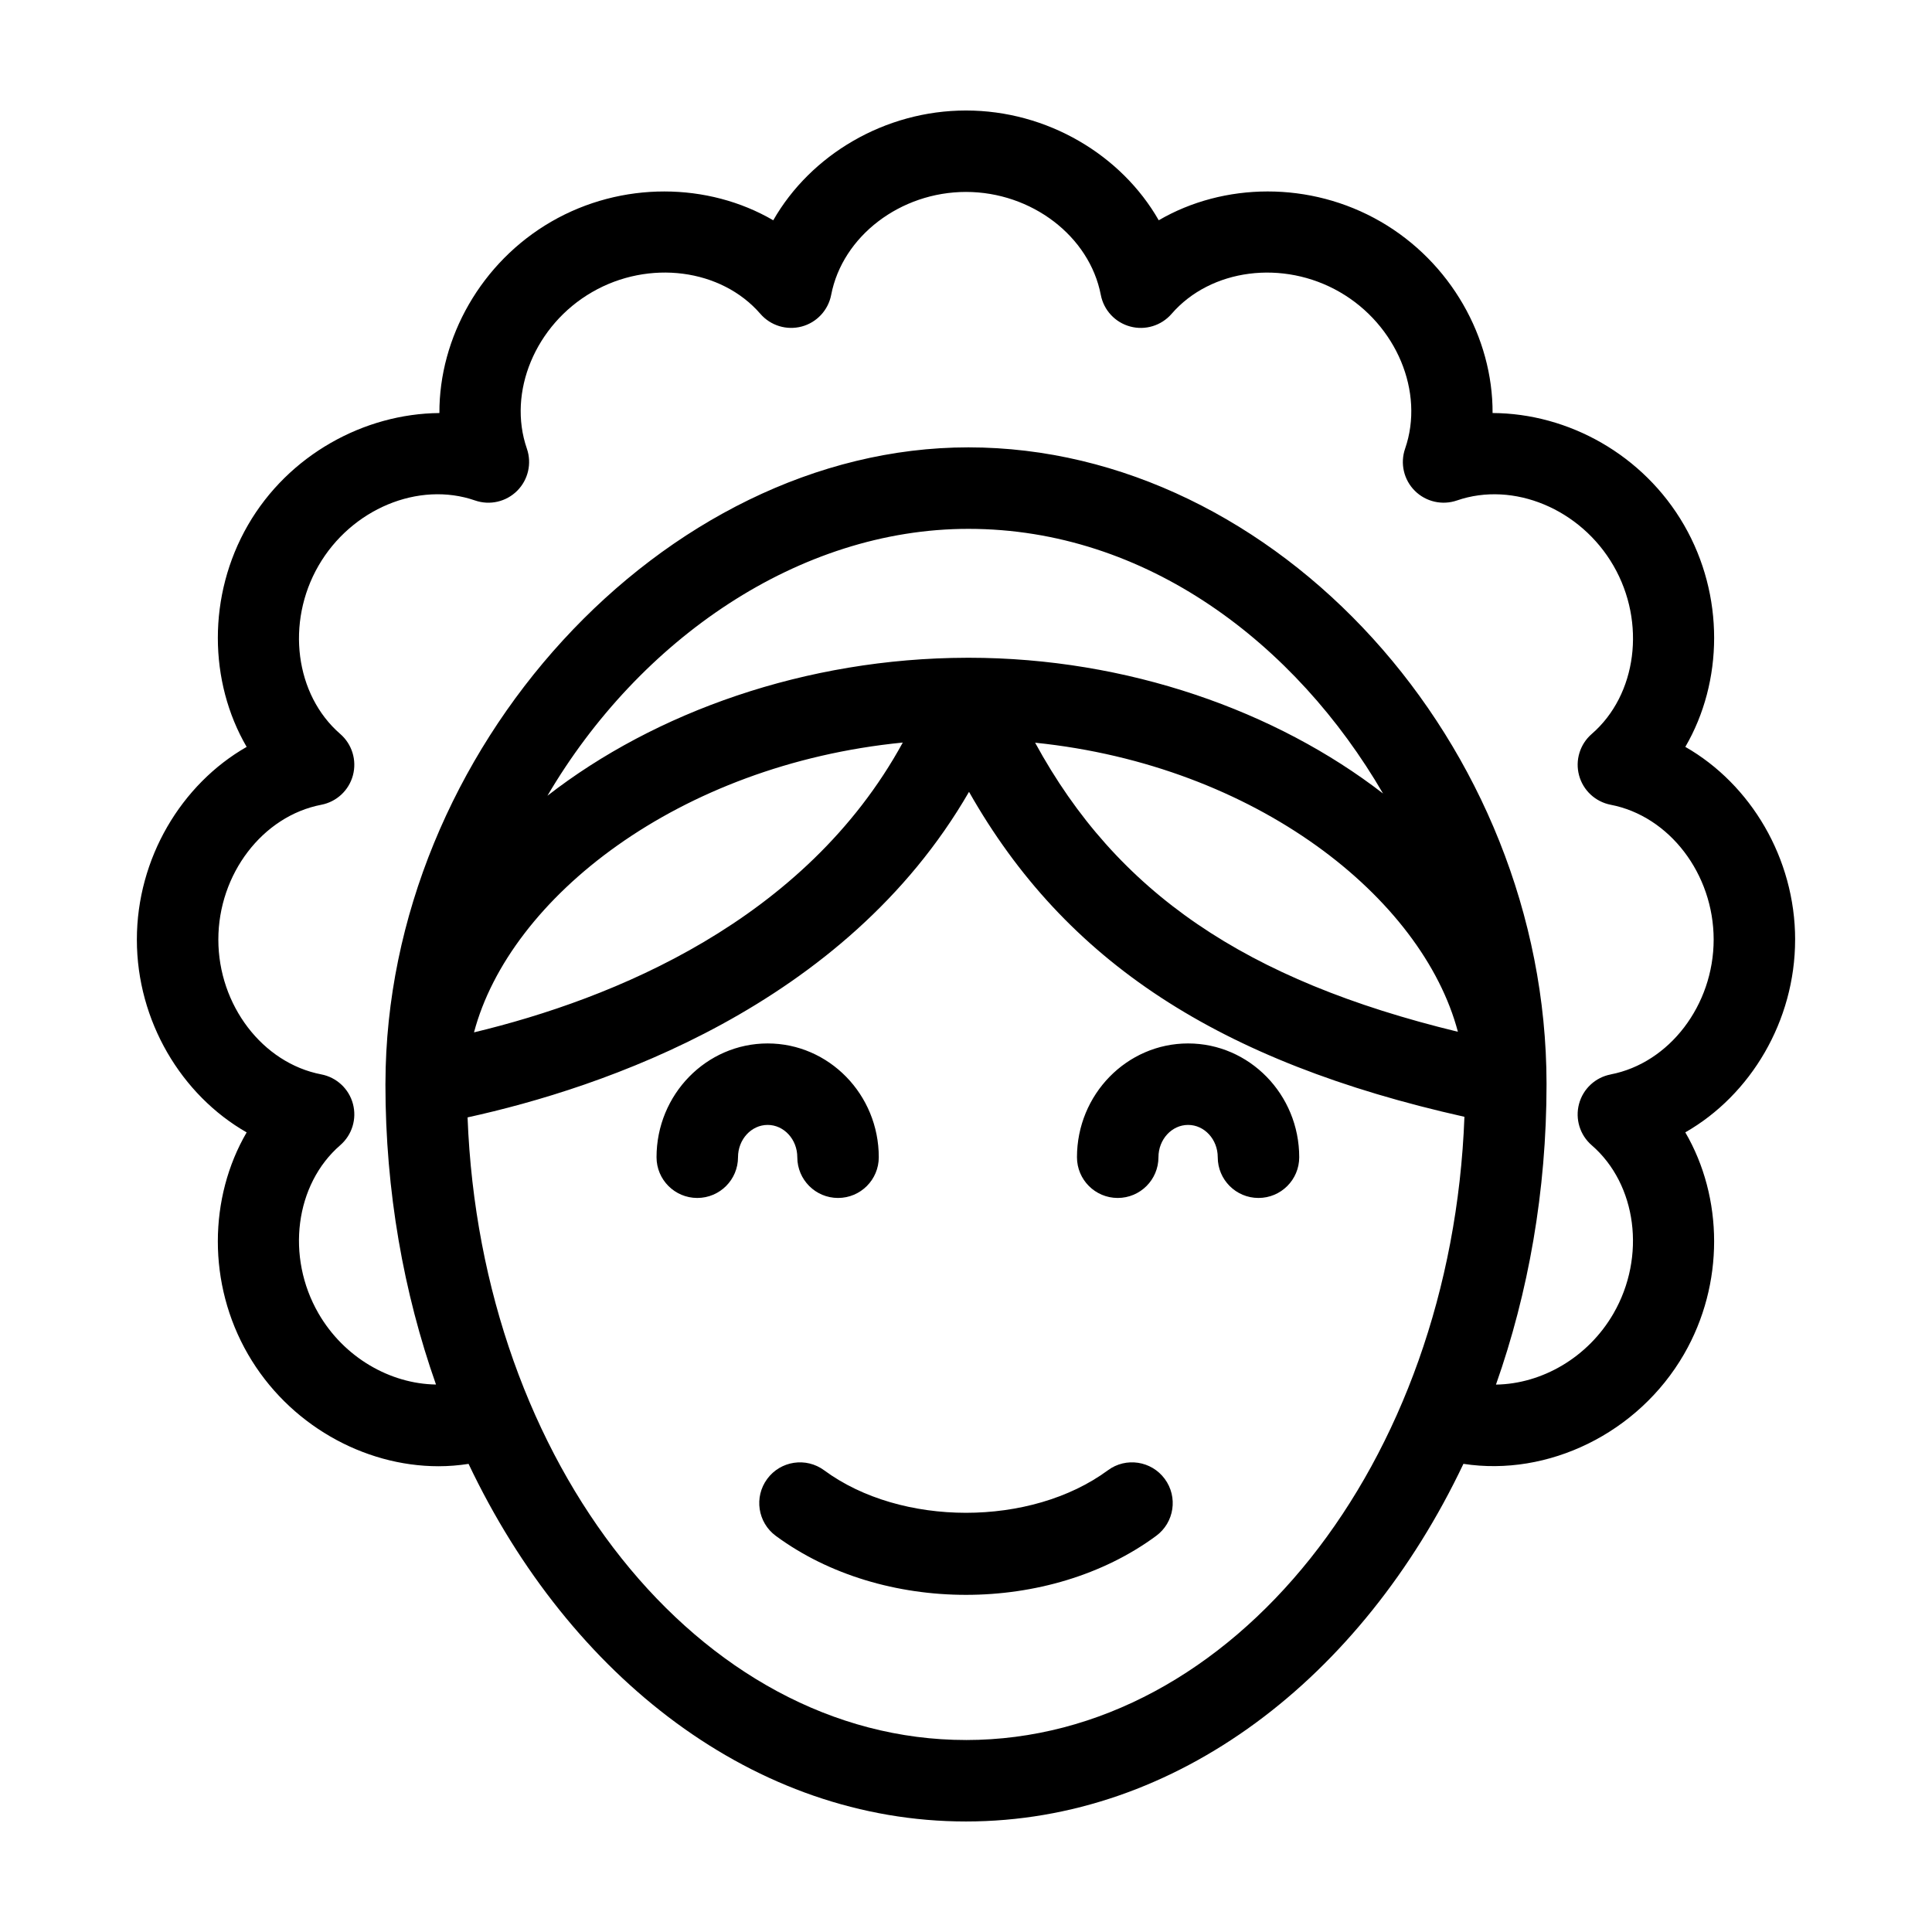
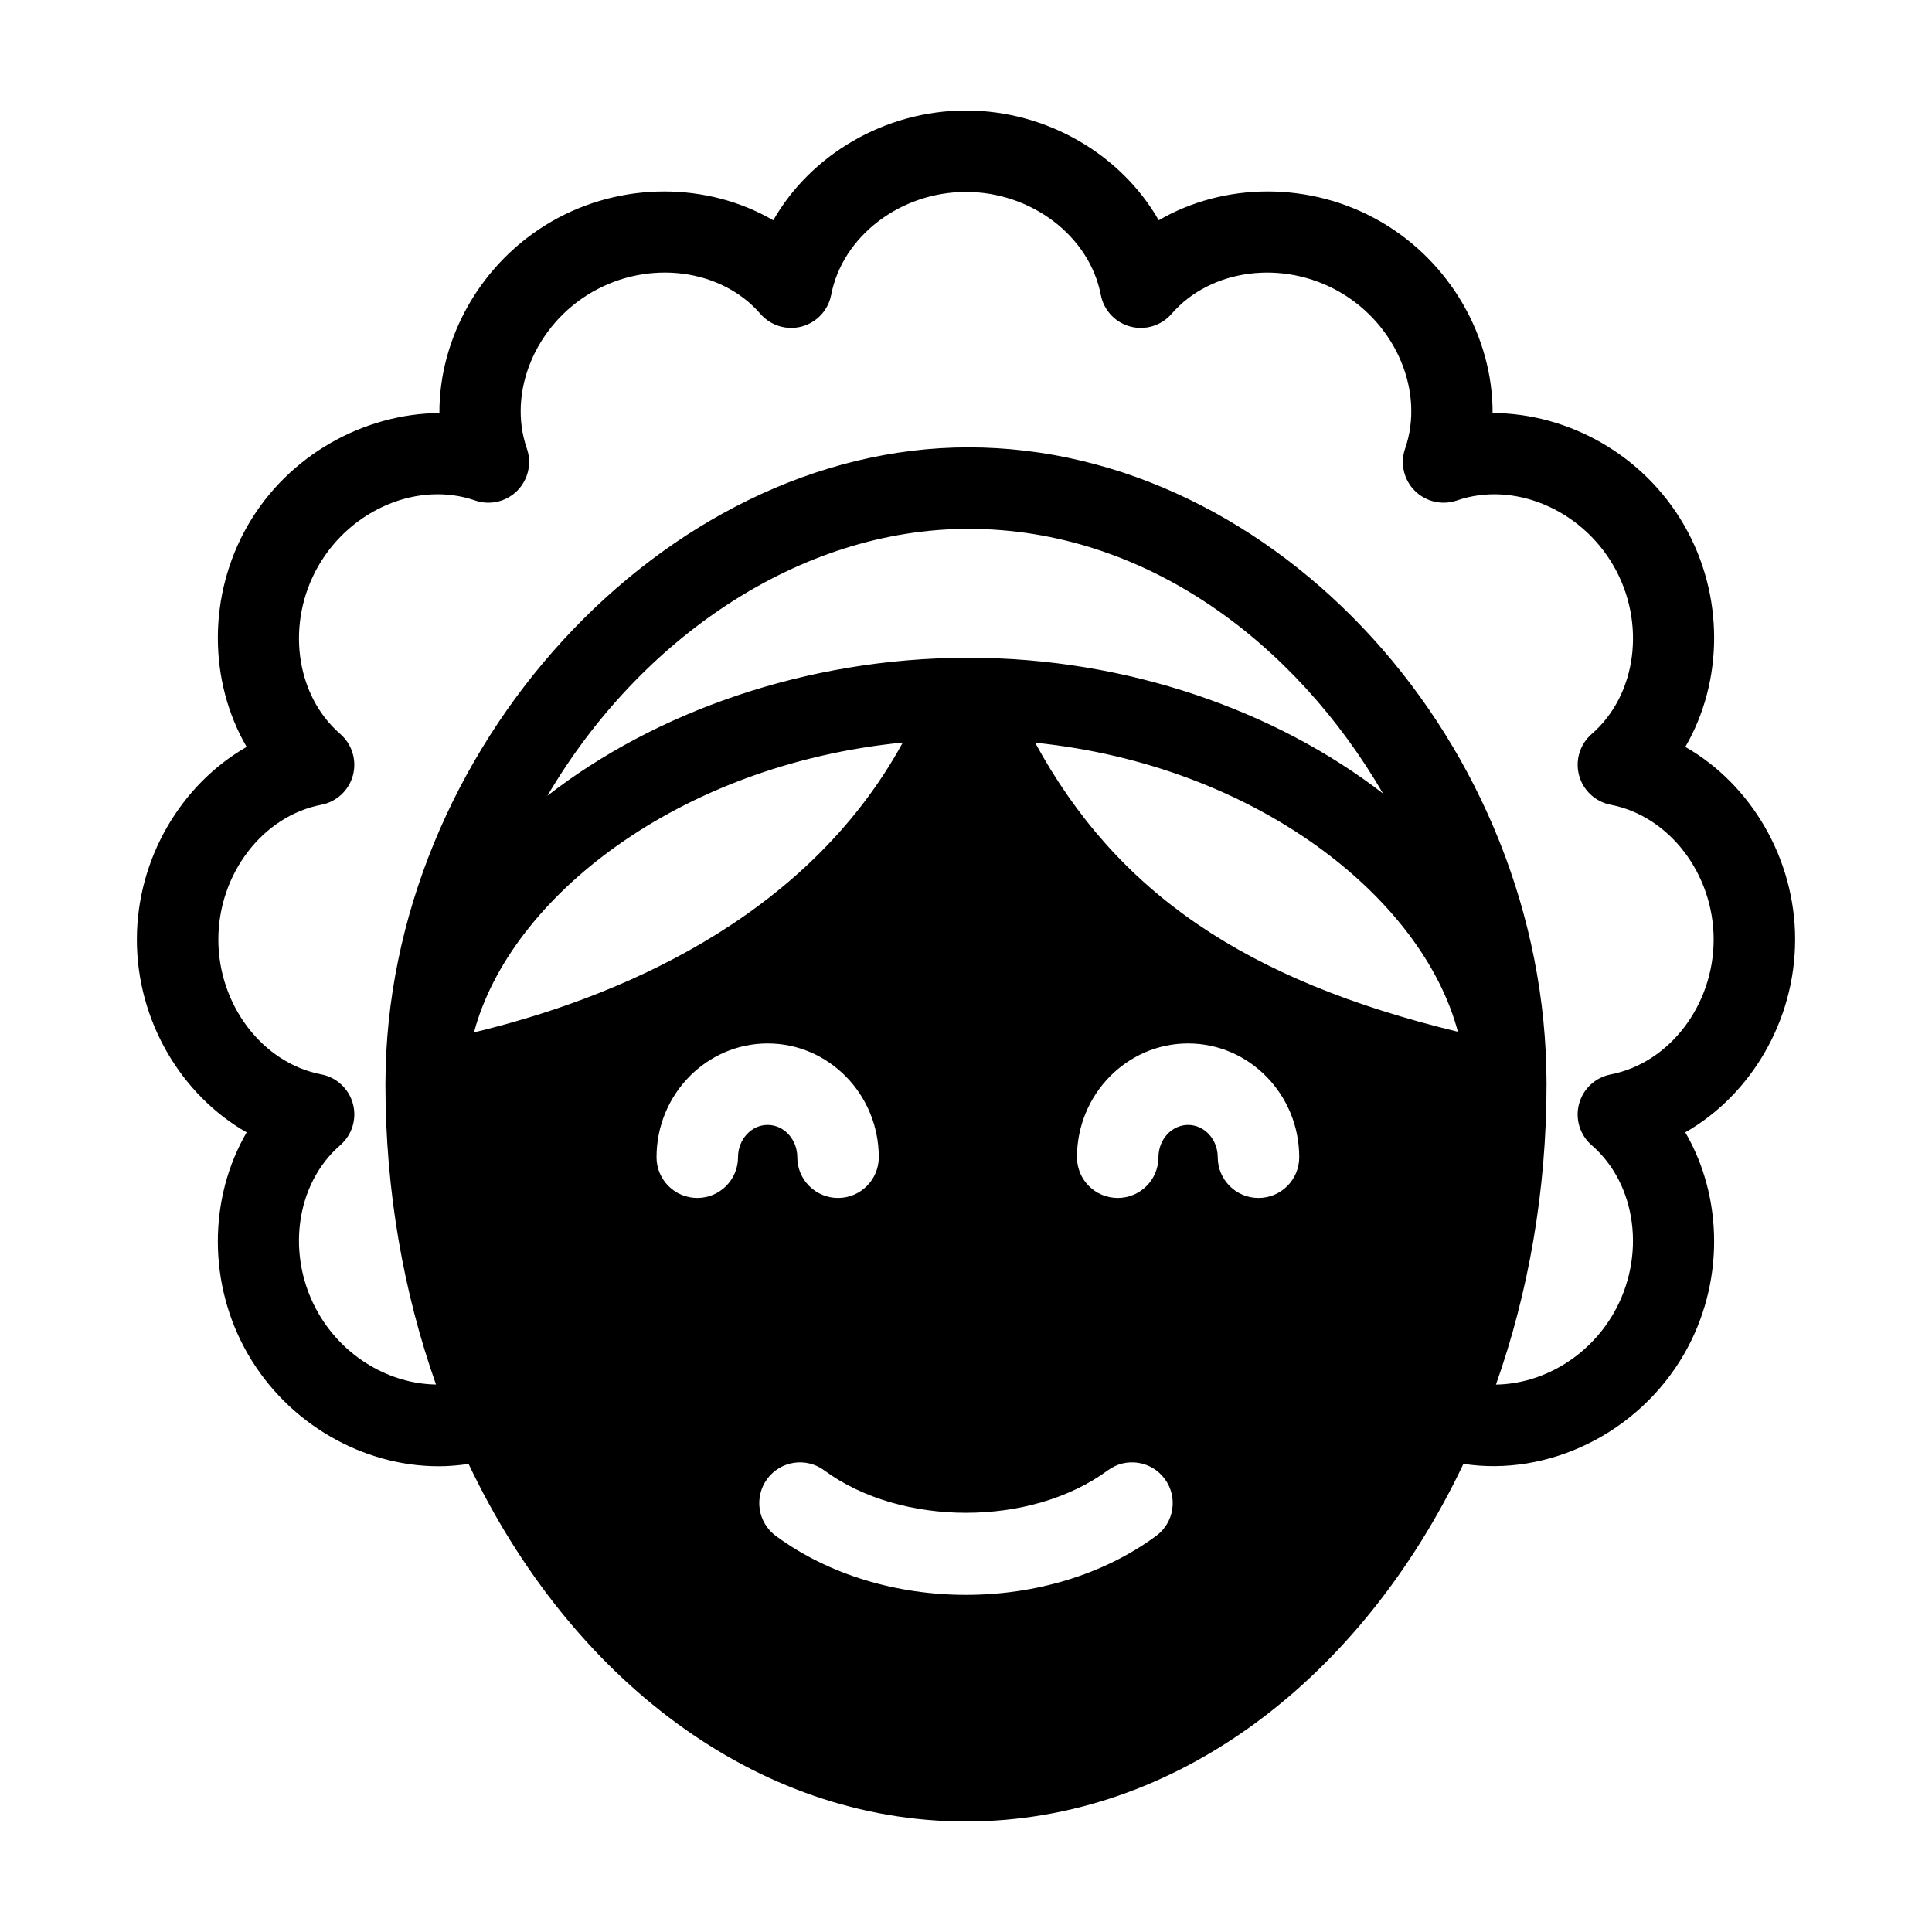
<svg xmlns="http://www.w3.org/2000/svg" fill="#000000" width="800px" height="800px" version="1.1" viewBox="144 144 512 512">
-   <path d="m619.73 393.01c0-21.523-11.766-41.172-29.102-51.078 10.055-17.246 10.422-40.145-0.336-58.785-10.766-18.641-30.641-29.598-50.742-29.691 0.09-19.961-11.047-39.977-29.691-50.738-18.641-10.766-41.543-10.398-58.781-0.344-9.902-17.328-29.559-29.09-51.078-29.09-21.523 0-41.172 11.766-51.078 29.094-17.25-10.062-40.152-10.418-58.789 0.344-18.637 10.762-29.773 30.777-29.684 50.738-19.906 0.16-39.977 11.055-50.738 29.691-10.762 18.641-10.398 41.539-0.344 58.785-17.332 9.906-29.094 29.555-29.094 51.078 0 21.527 11.766 41.176 29.094 51.082-10.055 17.246-10.422 40.145 0.344 58.781 10.723 18.566 30.621 29.691 50.508 29.691 2.66 0 5.316-0.215 7.957-0.625 26.949 56.734 75.949 94.766 131.82 94.766 55.871 0 104.88-38.031 131.83-94.777 22.34 3.449 46.297-8.012 58.461-29.066 10.762-18.641 10.395-41.539 0.336-58.781 17.332-9.898 29.102-29.551 29.102-51.074zm-219.73 212.11c-70.684 0-128.59-73.238-132.09-165 35.438-7.758 99.98-29.293 132.89-86.277 25.543 45.09 66.297 71.562 131.29 86.121-3.441 91.84-61.371 165.16-132.09 165.16zm0.738-286.81h-0.203c-0.082 0-0.16 0.004-0.242 0.004h-0.066c-42.707 0.09-82.637 14.402-111.15 36.566 24.355-41.457 66.648-70.73 111.57-70.73 47.102 0 86.762 30.379 109.87 70.137-28.297-21.875-67.684-35.957-109.77-35.977zm129.62 99.121c-56.348-13.66-90.395-36.875-112.04-76.609 58.617 6.008 102.64 41.109 112.04 76.609zm-147.11-76.648c-25.887 47.359-76.836 67.965-113.63 76.805 9.438-35.648 54.137-70.93 113.63-76.805zm187.6 87.957c-4.062 0.781-7.316 3.809-8.387 7.809-1.066 3.996 0.23 8.246 3.359 10.953 11.969 10.367 14.453 29.539 5.773 44.582-6.746 11.68-18.992 18.676-31.145 18.848 8.586-24.336 13.402-51.262 13.402-79.602v-0.016-0.09c-0.062-89.867-71.629-168.67-153.21-168.67-80.77 0-154.33 80.258-154.49 168.46 0 0.035 0 0.07-0.004 0.105 0 0.066-0.004 0.125-0.004 0.191 0 28.344 4.816 55.27 13.402 79.602-12.148-0.172-24.395-7.164-31.141-18.844-8.688-15.043-6.207-34.207 5.769-44.582 3.125-2.711 4.43-6.957 3.359-10.953-1.066-3.996-4.328-7.027-8.383-7.809-15.559-2.992-27.285-18.355-27.285-35.727 0-17.371 11.73-32.734 27.285-35.727 4.062-0.781 7.316-3.812 8.383-7.809 1.066-3.996-0.238-8.246-3.359-10.953-11.977-10.375-14.449-29.539-5.769-44.582 8.688-15.043 26.516-22.488 41.492-17.297 3.91 1.352 8.246 0.352 11.164-2.57 2.922-2.922 3.918-7.262 2.57-11.164-5.184-14.969 2.254-32.805 17.297-41.492 15.043-8.688 34.207-6.207 44.582 5.769 2.707 3.125 6.957 4.422 10.953 3.359 3.996-1.066 7.027-4.328 7.809-8.383 2.996-15.559 18.355-27.285 35.727-27.285s32.734 11.73 35.727 27.285c0.781 4.062 3.809 7.316 7.809 8.383 3.977 1.074 8.242-0.23 10.953-3.359 10.375-11.969 29.543-14.449 44.582-5.769 15.043 8.688 22.484 26.527 17.301 41.492-1.355 3.906-0.359 8.242 2.57 11.164 2.926 2.922 7.269 3.91 11.164 2.57 14.984-5.184 32.809 2.258 41.492 17.297 8.688 15.043 6.207 34.207-5.769 44.582-3.125 2.707-4.43 6.961-3.359 10.953 1.066 3.996 4.328 7.023 8.387 7.809 15.559 2.996 27.285 18.355 27.285 35.727-0.008 17.375-11.738 32.734-27.293 35.734zm-223.41 13.375c-4.332 0-7.856 3.844-7.856 8.559 0 5.961-4.832 10.797-10.797 10.797-5.965 0-10.797-4.832-10.797-10.797 0-16.625 13.211-30.152 29.449-30.152 16.238 0 29.449 13.527 29.449 30.152 0 5.961-4.832 10.797-10.797 10.797s-10.797-4.832-10.797-10.797c0-4.715-3.527-8.559-7.856-8.559zm140.87 8.559c0 5.961-4.832 10.797-10.797 10.797-5.961 0-10.797-4.832-10.797-10.797 0-4.715-3.523-8.559-7.856-8.559-4.332 0-7.856 3.844-7.856 8.559 0 5.961-4.832 10.797-10.797 10.797-5.961 0-10.797-4.832-10.797-10.797 0-16.625 13.211-30.152 29.449-30.152 16.238 0 29.449 13.527 29.449 30.152zm-35.633 85.254c3.543 4.797 2.519 11.559-2.281 15.094-14.125 10.422-32.27 15.629-50.395 15.629-18.137 0-36.27-5.211-50.402-15.629-4.797-3.535-5.82-10.293-2.281-15.094 3.535-4.805 10.305-5.82 15.098-2.281 20.367 15.008 54.789 15.02 75.18 0 4.773-3.547 11.543-2.523 15.082 2.281z" />
+   <path d="m619.73 393.01c0-21.523-11.766-41.172-29.102-51.078 10.055-17.246 10.422-40.145-0.336-58.785-10.766-18.641-30.641-29.598-50.742-29.691 0.09-19.961-11.047-39.977-29.691-50.738-18.641-10.766-41.543-10.398-58.781-0.344-9.902-17.328-29.559-29.09-51.078-29.09-21.523 0-41.172 11.766-51.078 29.094-17.25-10.062-40.152-10.418-58.789 0.344-18.637 10.762-29.773 30.777-29.684 50.738-19.906 0.16-39.977 11.055-50.738 29.691-10.762 18.641-10.398 41.539-0.344 58.785-17.332 9.906-29.094 29.555-29.094 51.078 0 21.527 11.766 41.176 29.094 51.082-10.055 17.246-10.422 40.145 0.344 58.781 10.723 18.566 30.621 29.691 50.508 29.691 2.66 0 5.316-0.215 7.957-0.625 26.949 56.734 75.949 94.766 131.82 94.766 55.871 0 104.88-38.031 131.83-94.777 22.34 3.449 46.297-8.012 58.461-29.066 10.762-18.641 10.395-41.539 0.336-58.781 17.332-9.898 29.102-29.551 29.102-51.074zm-219.73 212.11zm0.738-286.81h-0.203c-0.082 0-0.16 0.004-0.242 0.004h-0.066c-42.707 0.09-82.637 14.402-111.15 36.566 24.355-41.457 66.648-70.73 111.57-70.73 47.102 0 86.762 30.379 109.87 70.137-28.297-21.875-67.684-35.957-109.77-35.977zm129.62 99.121c-56.348-13.66-90.395-36.875-112.04-76.609 58.617 6.008 102.64 41.109 112.04 76.609zm-147.11-76.648c-25.887 47.359-76.836 67.965-113.63 76.805 9.438-35.648 54.137-70.93 113.63-76.805zm187.6 87.957c-4.062 0.781-7.316 3.809-8.387 7.809-1.066 3.996 0.23 8.246 3.359 10.953 11.969 10.367 14.453 29.539 5.773 44.582-6.746 11.68-18.992 18.676-31.145 18.848 8.586-24.336 13.402-51.262 13.402-79.602v-0.016-0.09c-0.062-89.867-71.629-168.67-153.21-168.67-80.77 0-154.33 80.258-154.49 168.46 0 0.035 0 0.07-0.004 0.105 0 0.066-0.004 0.125-0.004 0.191 0 28.344 4.816 55.27 13.402 79.602-12.148-0.172-24.395-7.164-31.141-18.844-8.688-15.043-6.207-34.207 5.769-44.582 3.125-2.711 4.43-6.957 3.359-10.953-1.066-3.996-4.328-7.027-8.383-7.809-15.559-2.992-27.285-18.355-27.285-35.727 0-17.371 11.73-32.734 27.285-35.727 4.062-0.781 7.316-3.812 8.383-7.809 1.066-3.996-0.238-8.246-3.359-10.953-11.977-10.375-14.449-29.539-5.769-44.582 8.688-15.043 26.516-22.488 41.492-17.297 3.91 1.352 8.246 0.352 11.164-2.57 2.922-2.922 3.918-7.262 2.57-11.164-5.184-14.969 2.254-32.805 17.297-41.492 15.043-8.688 34.207-6.207 44.582 5.769 2.707 3.125 6.957 4.422 10.953 3.359 3.996-1.066 7.027-4.328 7.809-8.383 2.996-15.559 18.355-27.285 35.727-27.285s32.734 11.73 35.727 27.285c0.781 4.062 3.809 7.316 7.809 8.383 3.977 1.074 8.242-0.23 10.953-3.359 10.375-11.969 29.543-14.449 44.582-5.769 15.043 8.688 22.484 26.527 17.301 41.492-1.355 3.906-0.359 8.242 2.57 11.164 2.926 2.922 7.269 3.91 11.164 2.57 14.984-5.184 32.809 2.258 41.492 17.297 8.688 15.043 6.207 34.207-5.769 44.582-3.125 2.707-4.43 6.961-3.359 10.953 1.066 3.996 4.328 7.023 8.387 7.809 15.559 2.996 27.285 18.355 27.285 35.727-0.008 17.375-11.738 32.734-27.293 35.734zm-223.41 13.375c-4.332 0-7.856 3.844-7.856 8.559 0 5.961-4.832 10.797-10.797 10.797-5.965 0-10.797-4.832-10.797-10.797 0-16.625 13.211-30.152 29.449-30.152 16.238 0 29.449 13.527 29.449 30.152 0 5.961-4.832 10.797-10.797 10.797s-10.797-4.832-10.797-10.797c0-4.715-3.527-8.559-7.856-8.559zm140.87 8.559c0 5.961-4.832 10.797-10.797 10.797-5.961 0-10.797-4.832-10.797-10.797 0-4.715-3.523-8.559-7.856-8.559-4.332 0-7.856 3.844-7.856 8.559 0 5.961-4.832 10.797-10.797 10.797-5.961 0-10.797-4.832-10.797-10.797 0-16.625 13.211-30.152 29.449-30.152 16.238 0 29.449 13.527 29.449 30.152zm-35.633 85.254c3.543 4.797 2.519 11.559-2.281 15.094-14.125 10.422-32.27 15.629-50.395 15.629-18.137 0-36.27-5.211-50.402-15.629-4.797-3.535-5.82-10.293-2.281-15.094 3.535-4.805 10.305-5.82 15.098-2.281 20.367 15.008 54.789 15.02 75.18 0 4.773-3.547 11.543-2.523 15.082 2.281z" />
</svg>